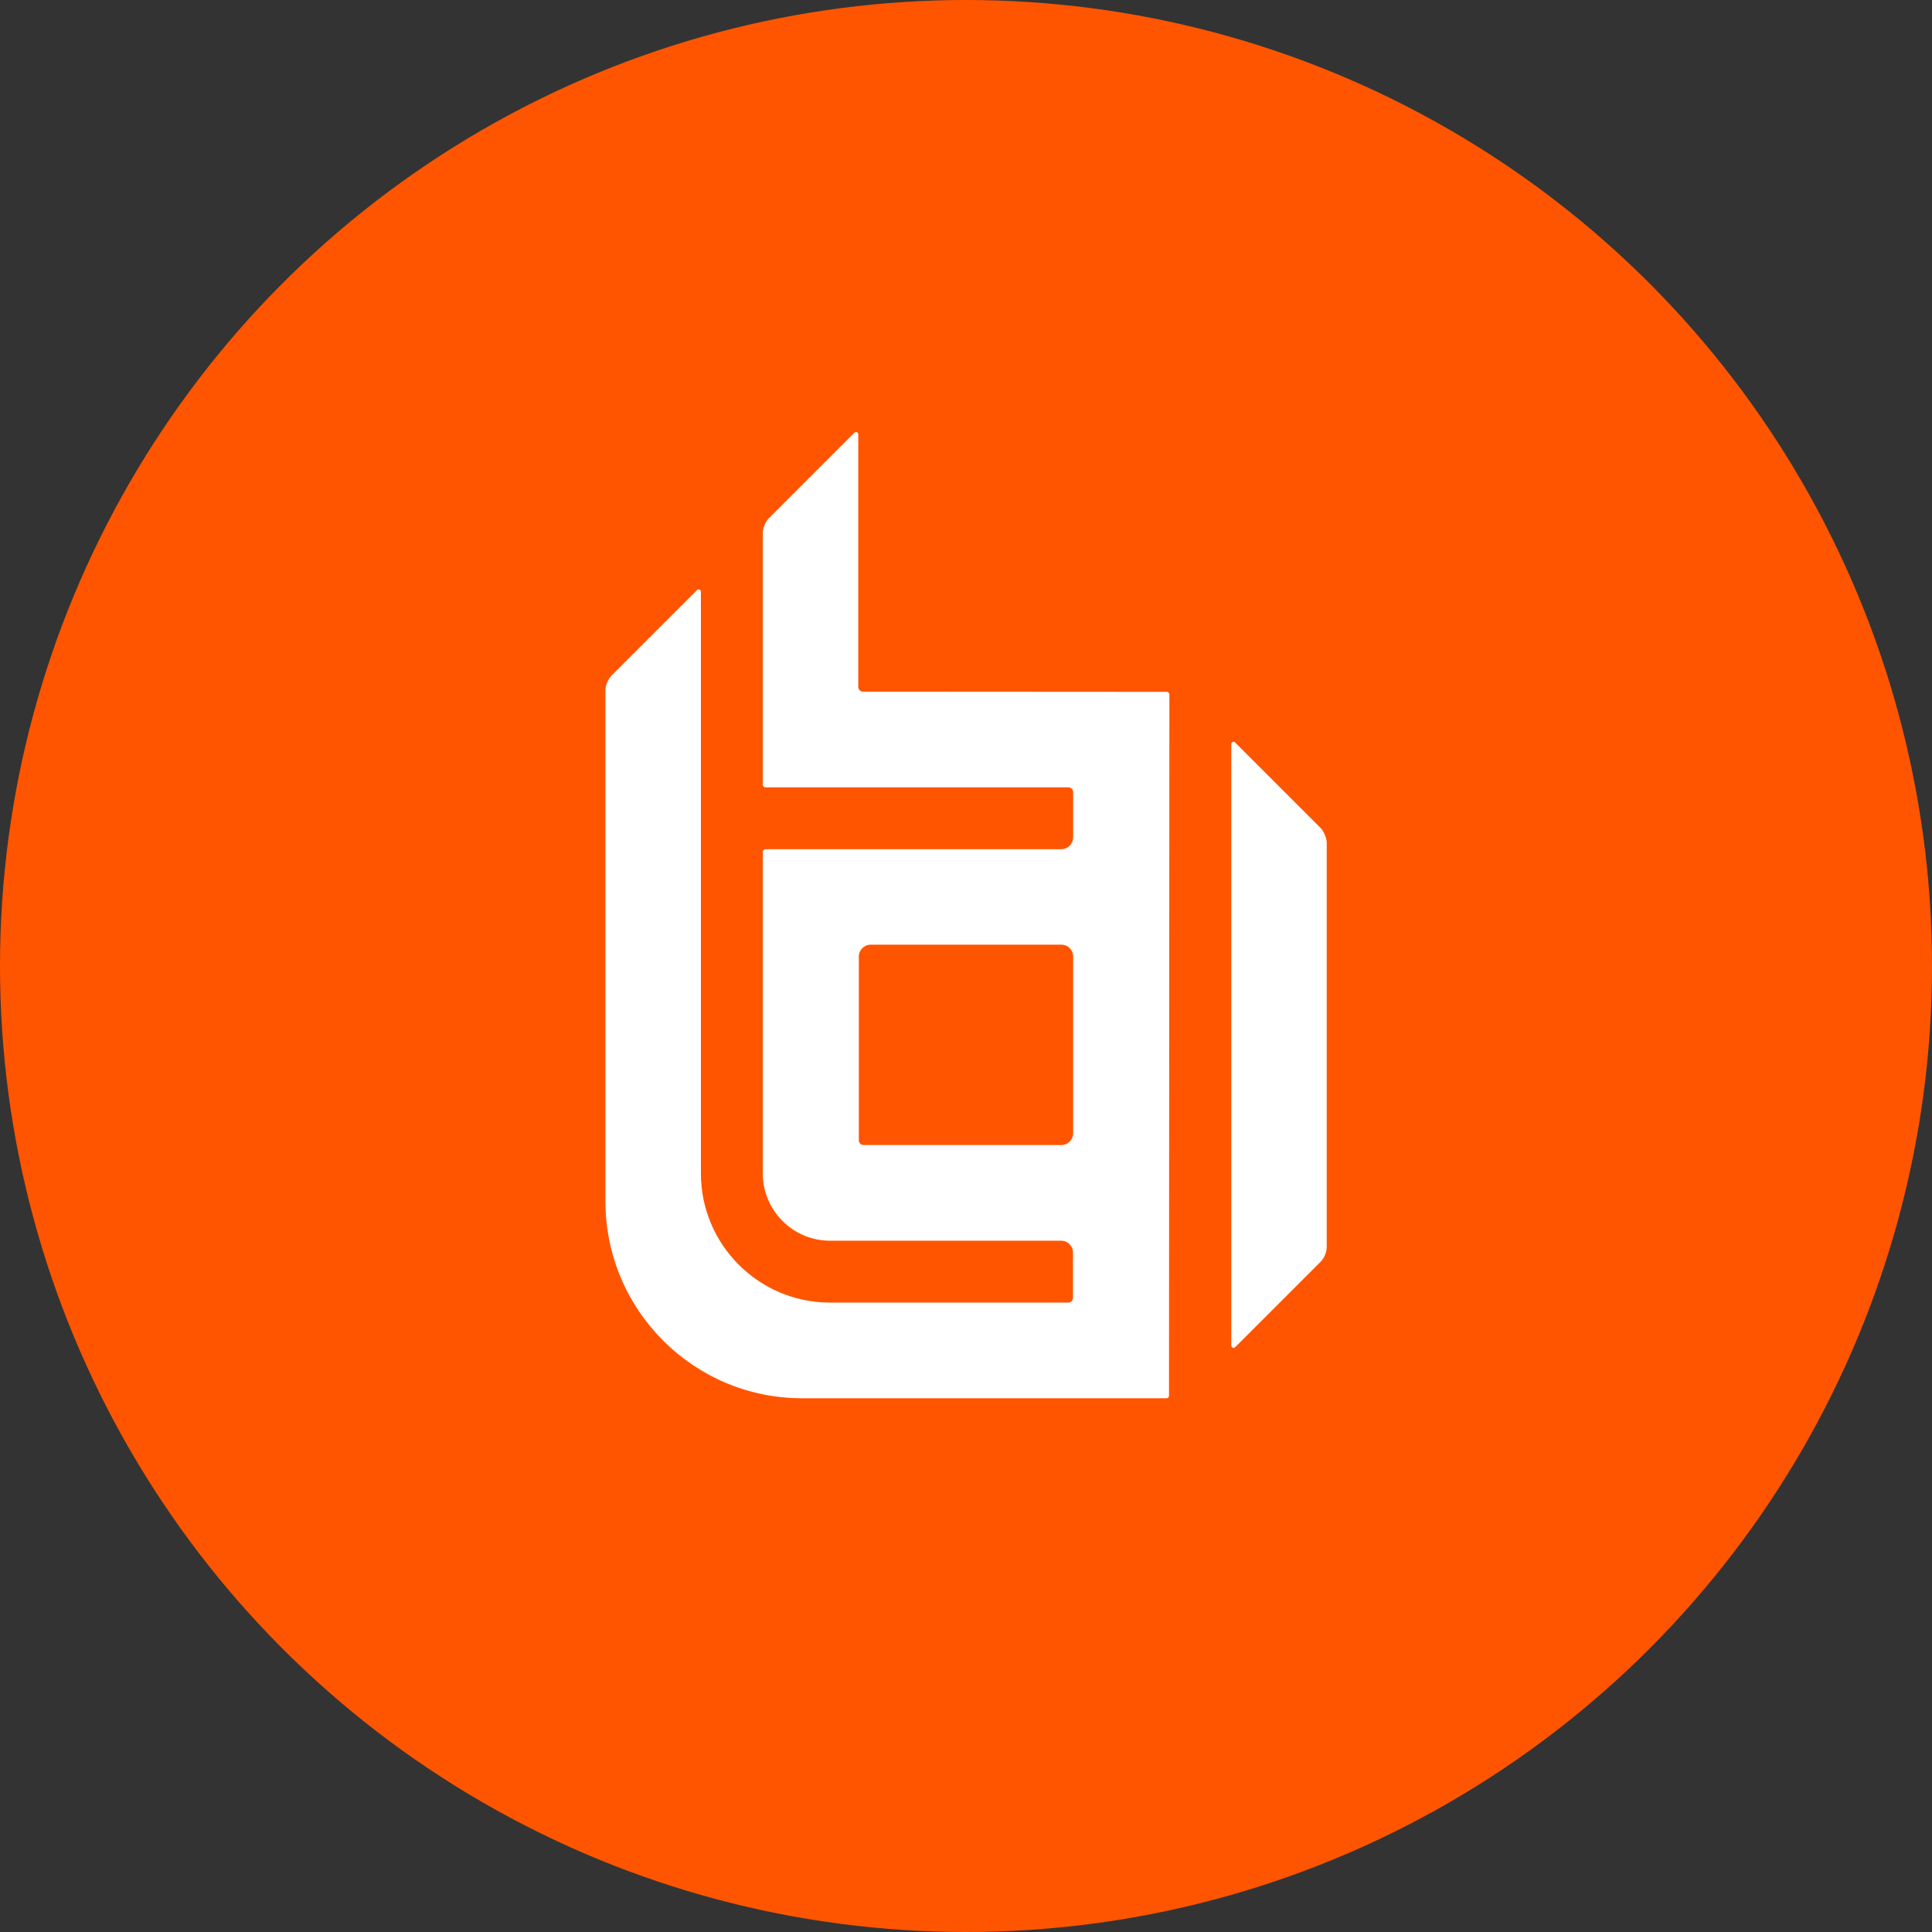
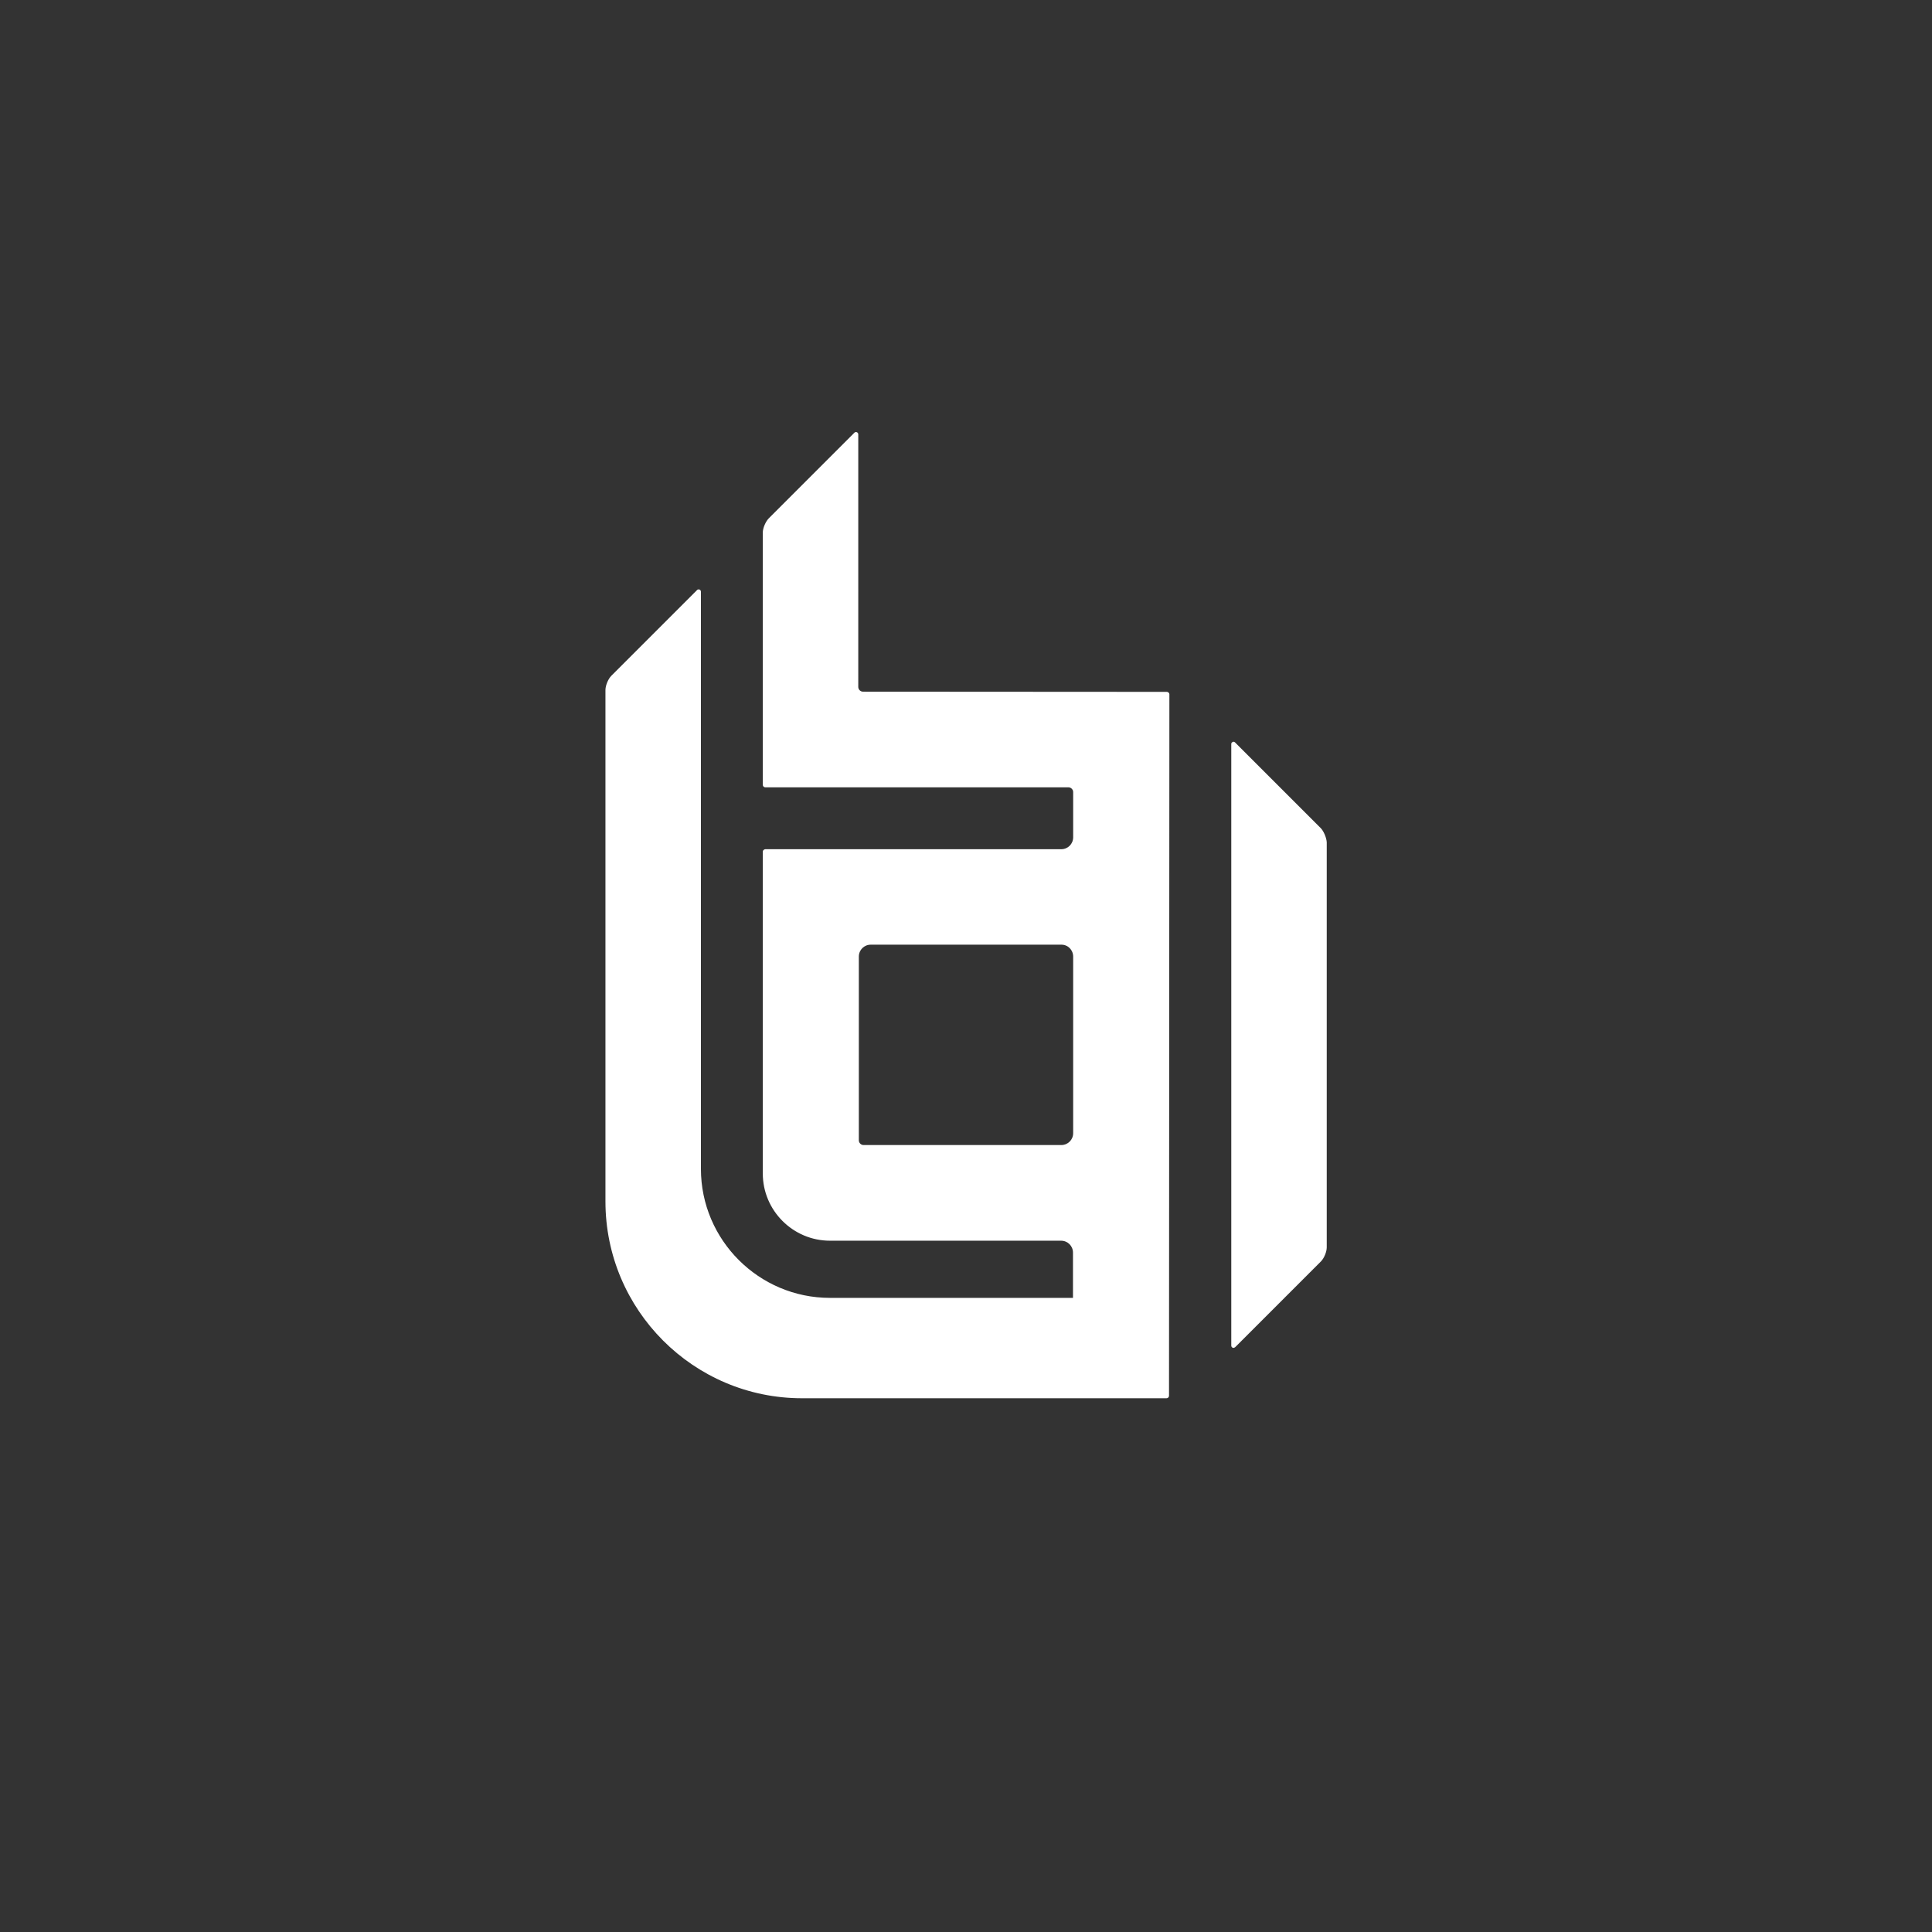
<svg xmlns="http://www.w3.org/2000/svg" width="800px" height="800px" viewBox="0 0 1024 1024">
  <rect x="0" y="0" width="1024" height="1024" fill="#333333" stroke="none" />
-   <circle cx="512" cy="512" r="512" style="fill:#f50" />
-   <path d="m700 438.9-45.4-45.4c-.4-.4-.9-.5-1.3-.2-.5.2-.7.6-.7 1.1v318.8c0 .5.3.9.7 1.1.2.1.3.1.5.1.3 0 .6-.2.9-.4l45.4-45.4c1.7-1.7 3.1-5.1 3.1-7.5V446.5c-.1-2.4-1.6-6-3.2-7.6m-242.6-72.3c-1.3 0-2.5-1.1-2.5-2.5V230.2c0-.5-.3-.9-.7-1.1-.5-.2-1-.1-1.3.2l-45.4 45.4c-1.7 1.7-3.2 5.2-3.2 7.5V416c0 .7.6 1.3 1.3 1.3h160.7c1.3 0 2.5 1.1 2.5 2.5v24c0 3.5-2.8 6.3-6.3 6.3H405.6c-.3 0-.6.2-.9.4-.2.2-.4.5-.4.9V622c0 19.6 16 35.6 35.6 35.6h122.5c3.5 0 6.3 2.8 6.3 6.3v24c0 1.3-1.1 2.5-2.5 2.5H439.9c-37.7 0-68.4-30.7-68.4-68.4V313.6c0-.5-.3-.9-.7-1.1-.5-.2-1-.1-1.3.2L324 358.2c-1.7 1.7-3.1 5.2-3.1 7.5v271.1c0 57.5 46.7 104.3 104.2 104.3h193.2c.7 0 1.3-.6 1.3-1.3l.2-371.8c0-.7-.7-1.3-1.3-1.3l-161.1-.1zM568.8 507v93.6c0 3.5-2.8 6.3-6.3 6.3H457.7c-1.3 0-2.5-1.1-2.5-2.5V507c0-3.5 2.8-6.3 6.3-6.3h100.9c3.6-.1 6.4 2.8 6.4 6.3" style="fill:#fff" />
+   <path d="m700 438.9-45.4-45.4c-.4-.4-.9-.5-1.3-.2-.5.2-.7.6-.7 1.1v318.8c0 .5.3.9.7 1.1.2.1.3.1.5.1.3 0 .6-.2.9-.4l45.4-45.4c1.7-1.7 3.1-5.1 3.1-7.5V446.5c-.1-2.4-1.6-6-3.2-7.6m-242.6-72.3c-1.3 0-2.5-1.1-2.5-2.5V230.2c0-.5-.3-.9-.7-1.1-.5-.2-1-.1-1.3.2l-45.4 45.4c-1.7 1.7-3.2 5.2-3.2 7.5V416c0 .7.6 1.3 1.3 1.3h160.7c1.3 0 2.5 1.1 2.5 2.5v24c0 3.5-2.8 6.3-6.3 6.3H405.6c-.3 0-.6.2-.9.4-.2.2-.4.5-.4.9V622c0 19.6 16 35.6 35.6 35.6h122.5c3.5 0 6.3 2.8 6.3 6.3v24H439.9c-37.7 0-68.4-30.7-68.4-68.4V313.6c0-.5-.3-.9-.7-1.1-.5-.2-1-.1-1.3.2L324 358.2c-1.7 1.7-3.1 5.2-3.1 7.5v271.1c0 57.5 46.7 104.3 104.2 104.3h193.2c.7 0 1.3-.6 1.3-1.3l.2-371.8c0-.7-.7-1.3-1.3-1.3l-161.1-.1zM568.8 507v93.6c0 3.5-2.8 6.3-6.3 6.3H457.7c-1.3 0-2.5-1.1-2.5-2.5V507c0-3.5 2.8-6.3 6.3-6.3h100.9c3.6-.1 6.4 2.8 6.4 6.3" style="fill:#fff" />
</svg>